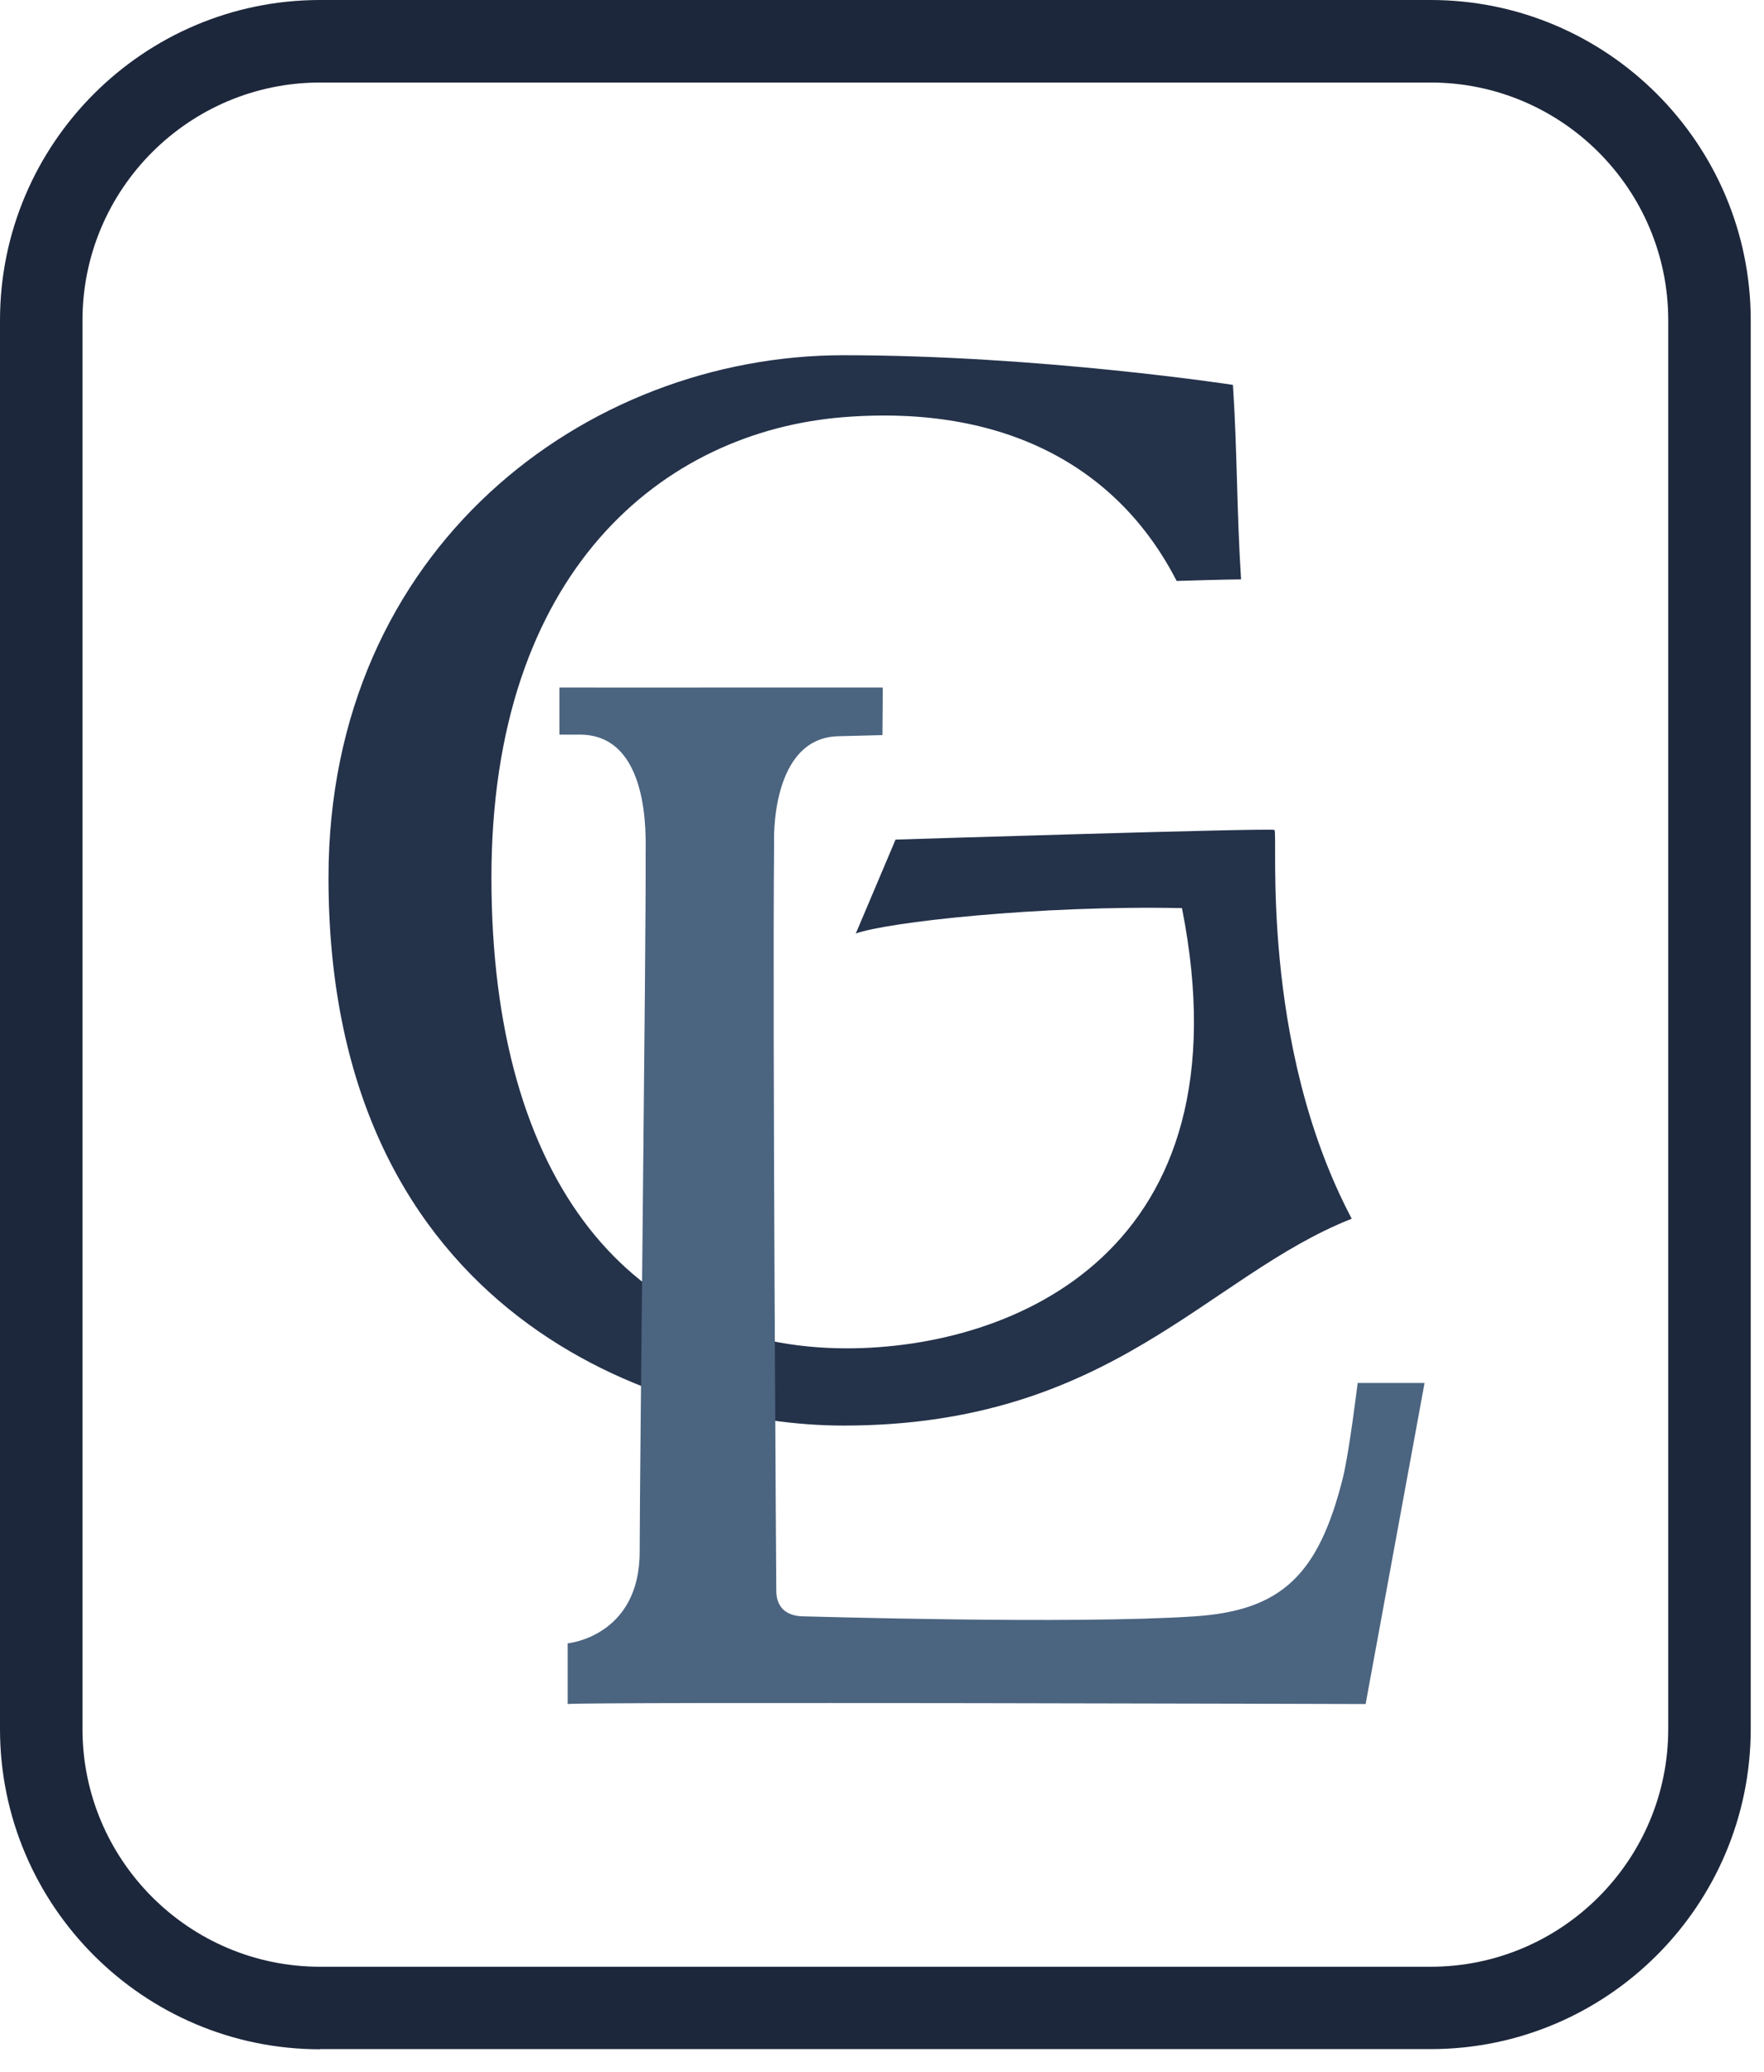
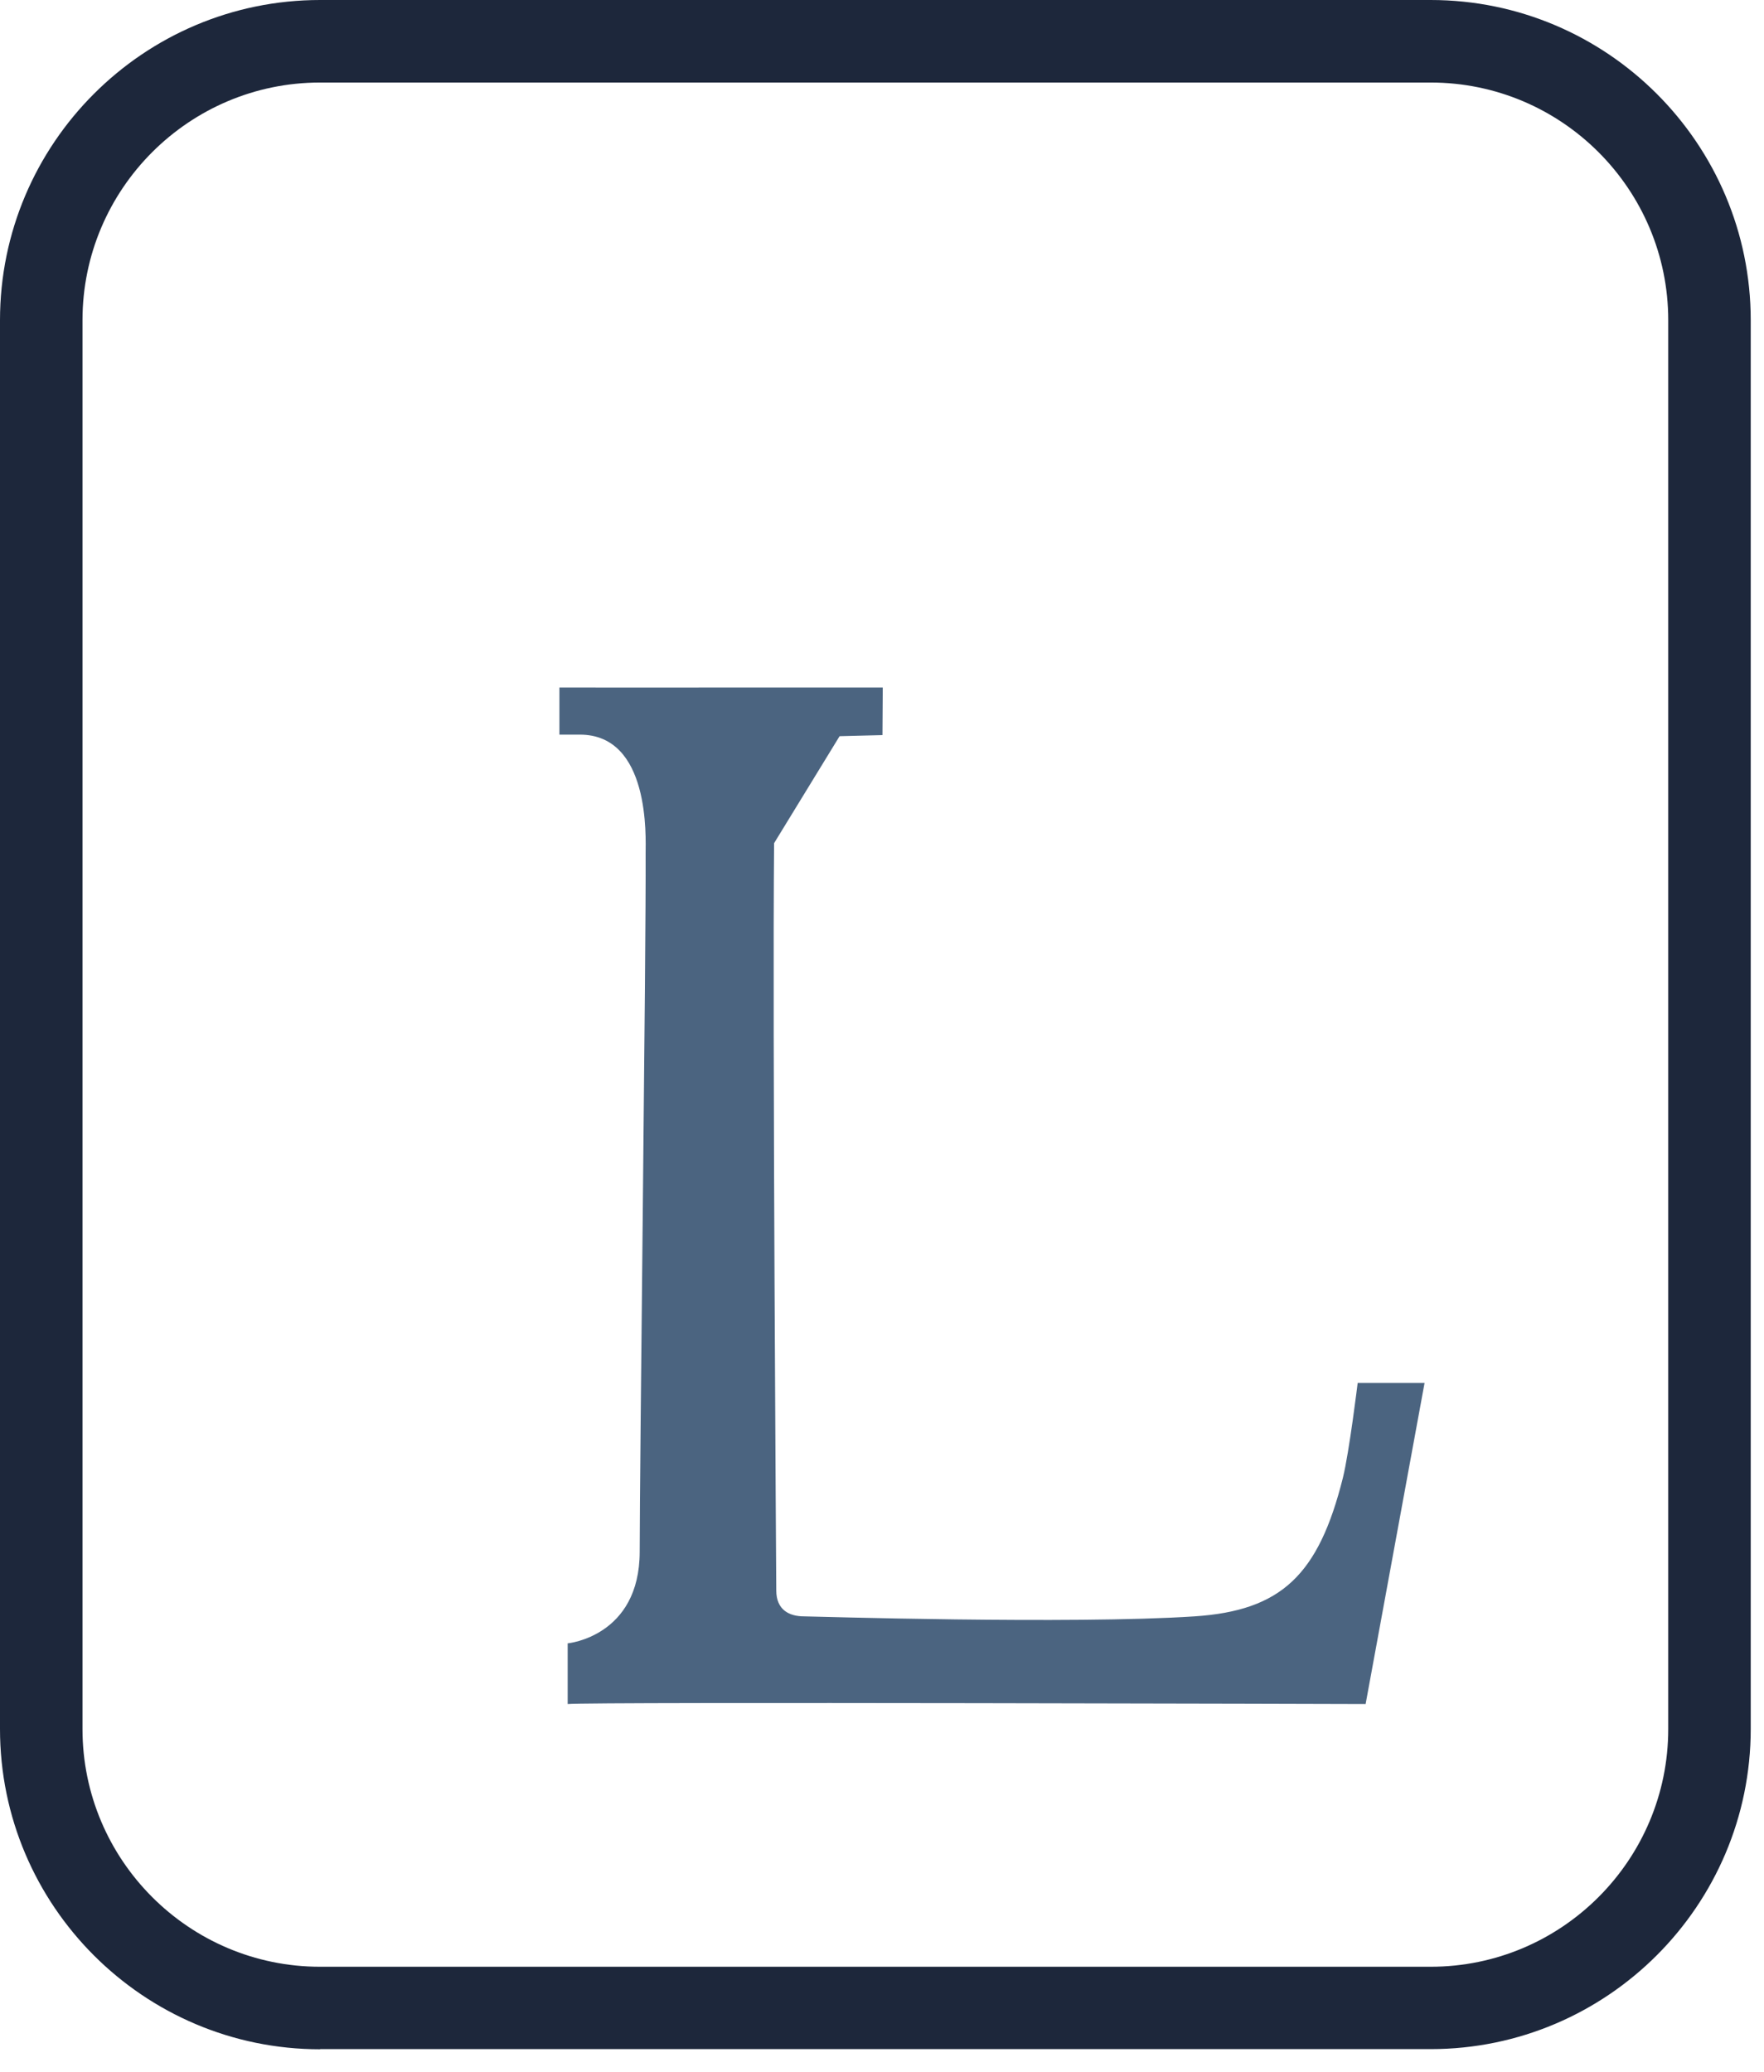
<svg xmlns="http://www.w3.org/2000/svg" width="63" height="74" viewBox="0 0 63 74" fill="none">
  <path d="M11.432 73.195H51.094C57.397 73.195 62.526 68.063 62.526 61.755V11.44C62.526 5.132 57.397 0 51.094 0H11.432C5.128 0 0 5.132 0 11.44V61.76C0 68.069 5.128 73.201 11.432 73.201V73.195ZM2.946 11.44C2.946 6.754 6.754 2.948 11.432 2.948H51.094C55.777 2.948 59.58 6.759 59.58 11.44V61.76C59.58 66.447 55.771 70.253 51.094 70.253H11.432C6.749 70.253 2.946 66.441 2.946 61.76V11.44Z" fill="#1D273B" />
-   <path d="M44.329 20.696C43.811 20.696 42.023 20.752 42.023 20.752C39.946 16.701 35.909 14.444 30.13 14.901C23.665 15.414 17.551 20.412 17.551 31.351C17.551 42.29 22.596 48.163 30.241 48.163C36.188 48.163 44.646 44.714 42.213 32.438C37.096 32.332 31.644 32.945 30.564 33.346L31.984 29.991C31.984 29.991 45.431 29.568 45.515 29.646C45.659 29.78 44.958 37.252 48.276 43.533C43.093 45.578 39.701 50.922 30.124 50.922C23.704 50.922 11.732 47.082 11.732 31.357C11.732 19.571 20.931 12.689 30.124 12.689C37.118 12.689 44.033 13.748 44.033 13.748C44.189 16.093 44.167 18.267 44.323 20.691" fill="#24324A" />
-   <path d="M29.985 26.297L31.516 26.258L31.527 24.558C31.527 24.558 29.723 24.558 29.322 24.558H27.384C24.372 24.564 19.979 24.558 19.979 24.558V26.241H20.708C23.231 26.241 23.058 29.924 23.058 30.482C23.075 33.886 22.846 52.387 22.846 55.424C22.846 58.461 20.274 58.701 20.274 58.701C20.274 58.701 20.274 60.473 20.274 60.869C21.142 60.785 48.772 60.869 48.772 60.869L50.877 49.401H48.488C48.488 49.401 48.187 51.875 47.959 52.794C47.09 56.26 45.765 57.531 42.664 57.737C38.265 58.027 28.944 57.737 28.715 57.737C28.198 57.737 27.724 57.514 27.724 56.812C27.724 56.617 27.585 36.617 27.646 30.119C27.646 30.119 27.479 26.297 30.002 26.297" fill="#4B6480" />
+   <path d="M29.985 26.297L31.516 26.258L31.527 24.558C31.527 24.558 29.723 24.558 29.322 24.558H27.384C24.372 24.564 19.979 24.558 19.979 24.558V26.241H20.708C23.231 26.241 23.058 29.924 23.058 30.482C23.075 33.886 22.846 52.387 22.846 55.424C22.846 58.461 20.274 58.701 20.274 58.701C20.274 58.701 20.274 60.473 20.274 60.869C21.142 60.785 48.772 60.869 48.772 60.869L50.877 49.401H48.488C48.488 49.401 48.187 51.875 47.959 52.794C47.09 56.26 45.765 57.531 42.664 57.737C38.265 58.027 28.944 57.737 28.715 57.737C28.198 57.737 27.724 57.514 27.724 56.812C27.724 56.617 27.585 36.617 27.646 30.119" fill="#4B6480" />
</svg>